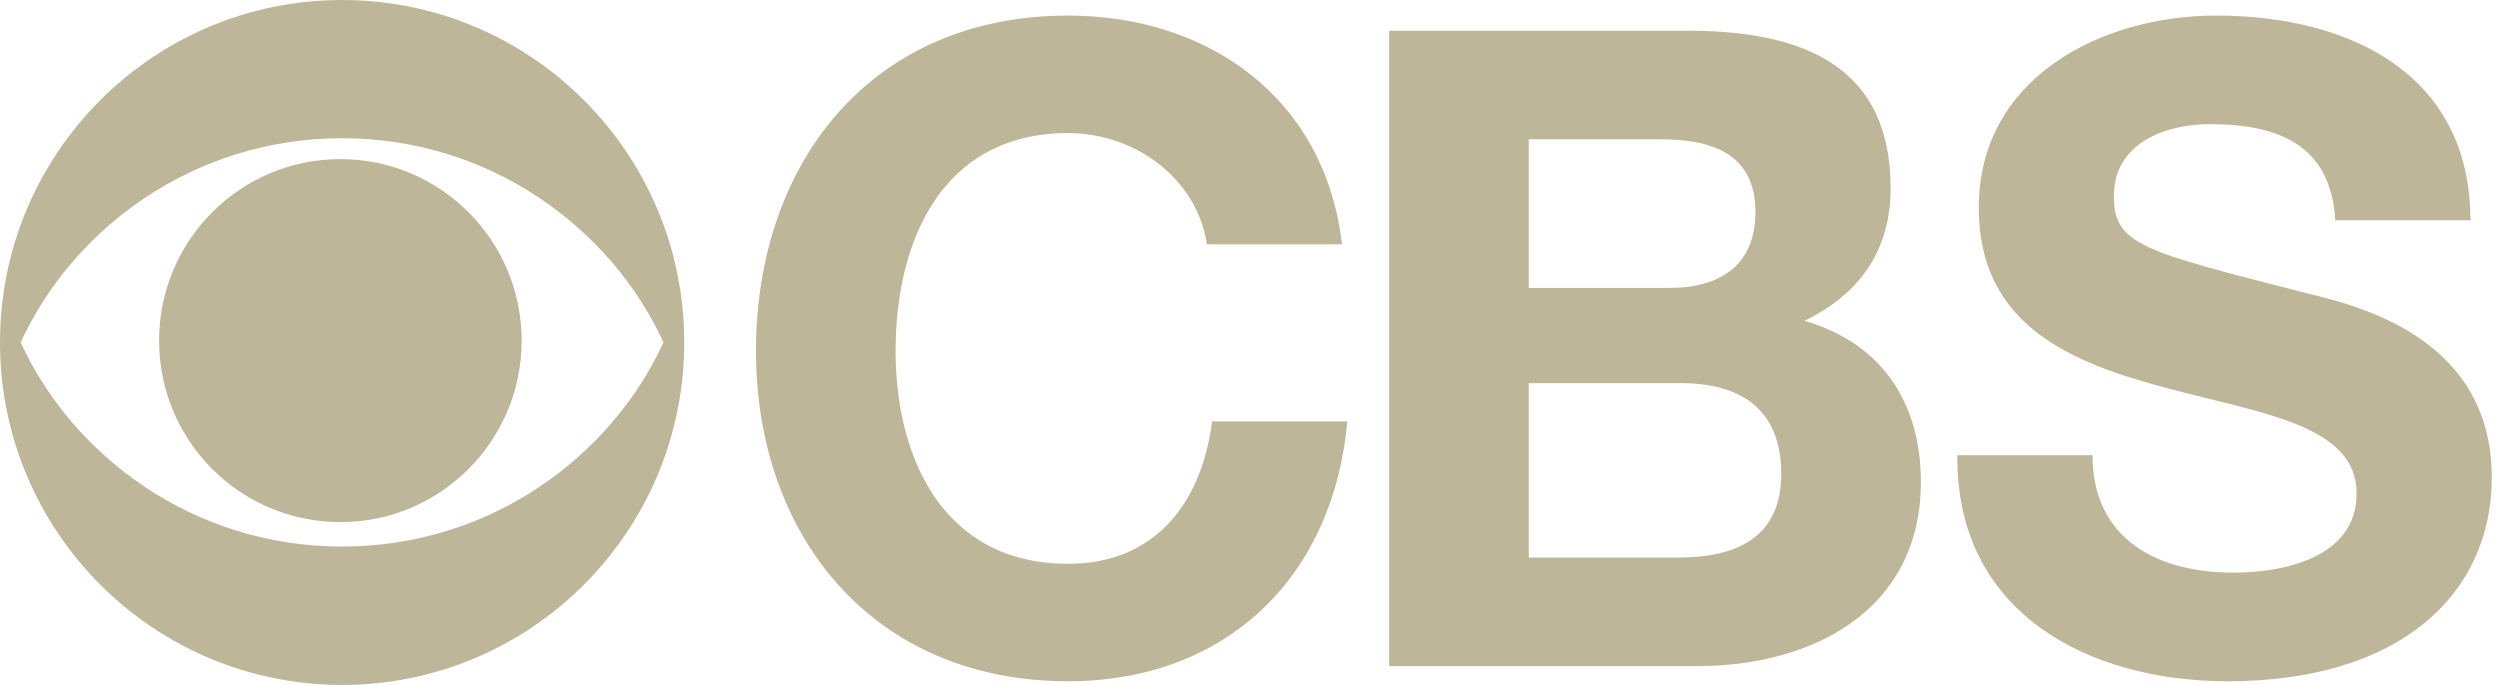
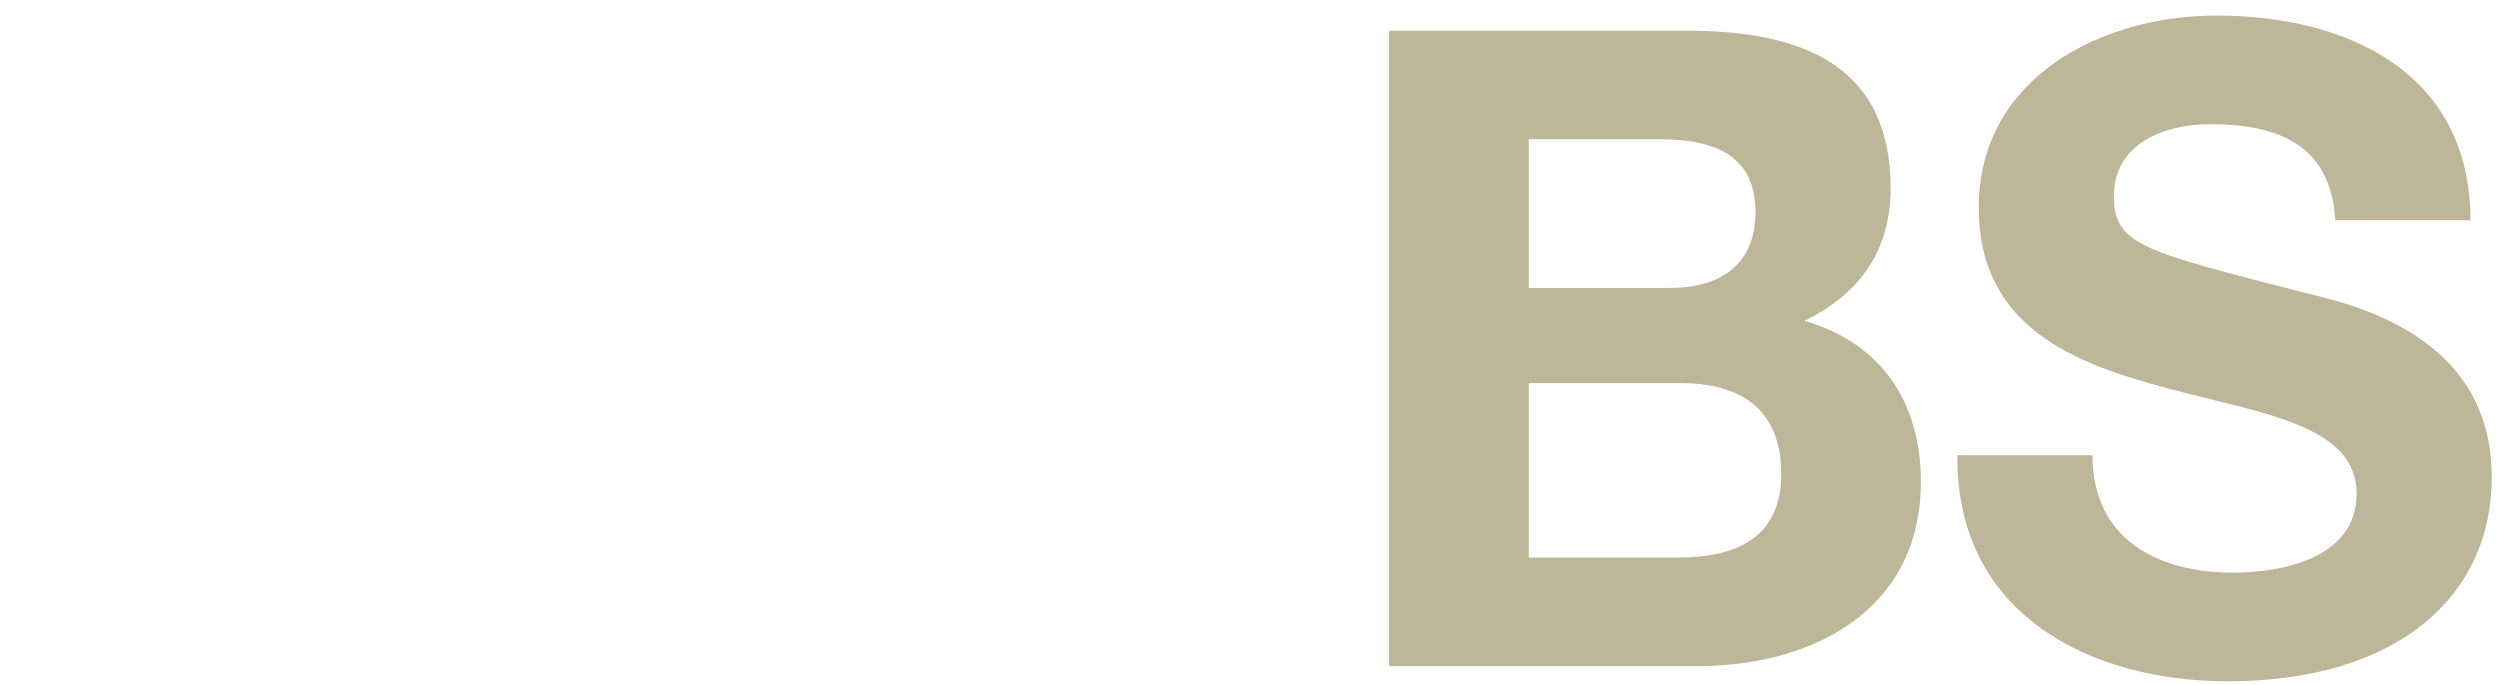
<svg xmlns="http://www.w3.org/2000/svg" width="146" height="40" viewBox="0 0 146 40" fill="none">
-   <path d="M70.478 14.268C69.957 10.577 66.428 7.772 62.377 7.772C55.056 7.772 52.303 14.006 52.303 20.505C52.303 26.692 55.056 32.926 62.377 32.926C67.36 32.926 70.165 29.497 70.786 24.609H78.682C77.85 33.862 71.463 39.785 62.377 39.785C50.899 39.785 44.149 31.21 44.149 20.505C44.149 9.486 50.899 0.91 62.377 0.91C70.528 0.91 77.381 5.692 78.372 14.268H70.478Z" fill="#BDB698" />
  <path d="M81.125 1.794H98.573C105.634 1.794 110.412 4.08 110.412 10.991C110.412 14.632 108.598 17.179 105.376 18.736C109.893 20.036 112.179 23.518 112.179 28.145C112.179 35.685 105.793 38.903 99.092 38.903H81.125V1.794ZM89.279 16.815H97.536C100.391 16.815 102.518 15.512 102.518 12.394C102.518 8.862 99.819 8.134 96.912 8.134H89.279V16.815ZM89.279 32.56H98.005C101.223 32.56 104.025 31.521 104.025 27.679C104.025 23.885 101.636 22.374 98.157 22.374H89.279V32.56Z" fill="#BDB698" />
  <path d="M122.203 26.584C122.203 31.522 126.049 33.443 130.41 33.443C133.265 33.443 137.626 32.613 137.626 28.82C137.626 24.818 132.072 24.144 126.621 22.685C121.116 21.23 115.559 19.097 115.559 12.136C115.559 4.546 122.722 0.909 129.422 0.909C137.157 0.909 144.274 4.285 144.274 12.863H136.381C136.123 8.395 132.951 7.251 129.056 7.251C126.465 7.251 123.449 8.343 123.449 11.461C123.449 14.319 125.217 14.682 134.511 17.076C137.213 17.748 145.519 19.464 145.519 27.884C145.519 34.693 140.17 39.786 130.097 39.786C121.893 39.786 114.208 35.732 114.31 26.584H122.203Z" fill="#BDB698" />
-   <path d="M0 19.995C0 8.951 8.943 0 19.977 0C31.013 0 39.96 8.951 39.96 19.995C39.96 31.042 31.013 40 19.977 40C8.943 40 0 31.042 0 19.995ZM38.748 19.995C35.719 13.385 28.69 8.072 19.977 8.072C11.264 8.072 4.237 13.385 1.208 19.995C4.237 26.609 11.264 31.919 19.977 31.919C28.69 31.919 35.719 26.609 38.748 19.995Z" fill="#BDB698" />
-   <path d="M9.291 19.895C9.291 14.037 14.028 9.292 19.875 9.292C25.724 9.292 30.464 14.037 30.464 19.895C30.464 25.746 25.724 30.491 19.875 30.491C14.028 30.491 9.291 25.746 9.291 19.895Z" fill="#BDB698" />
</svg>